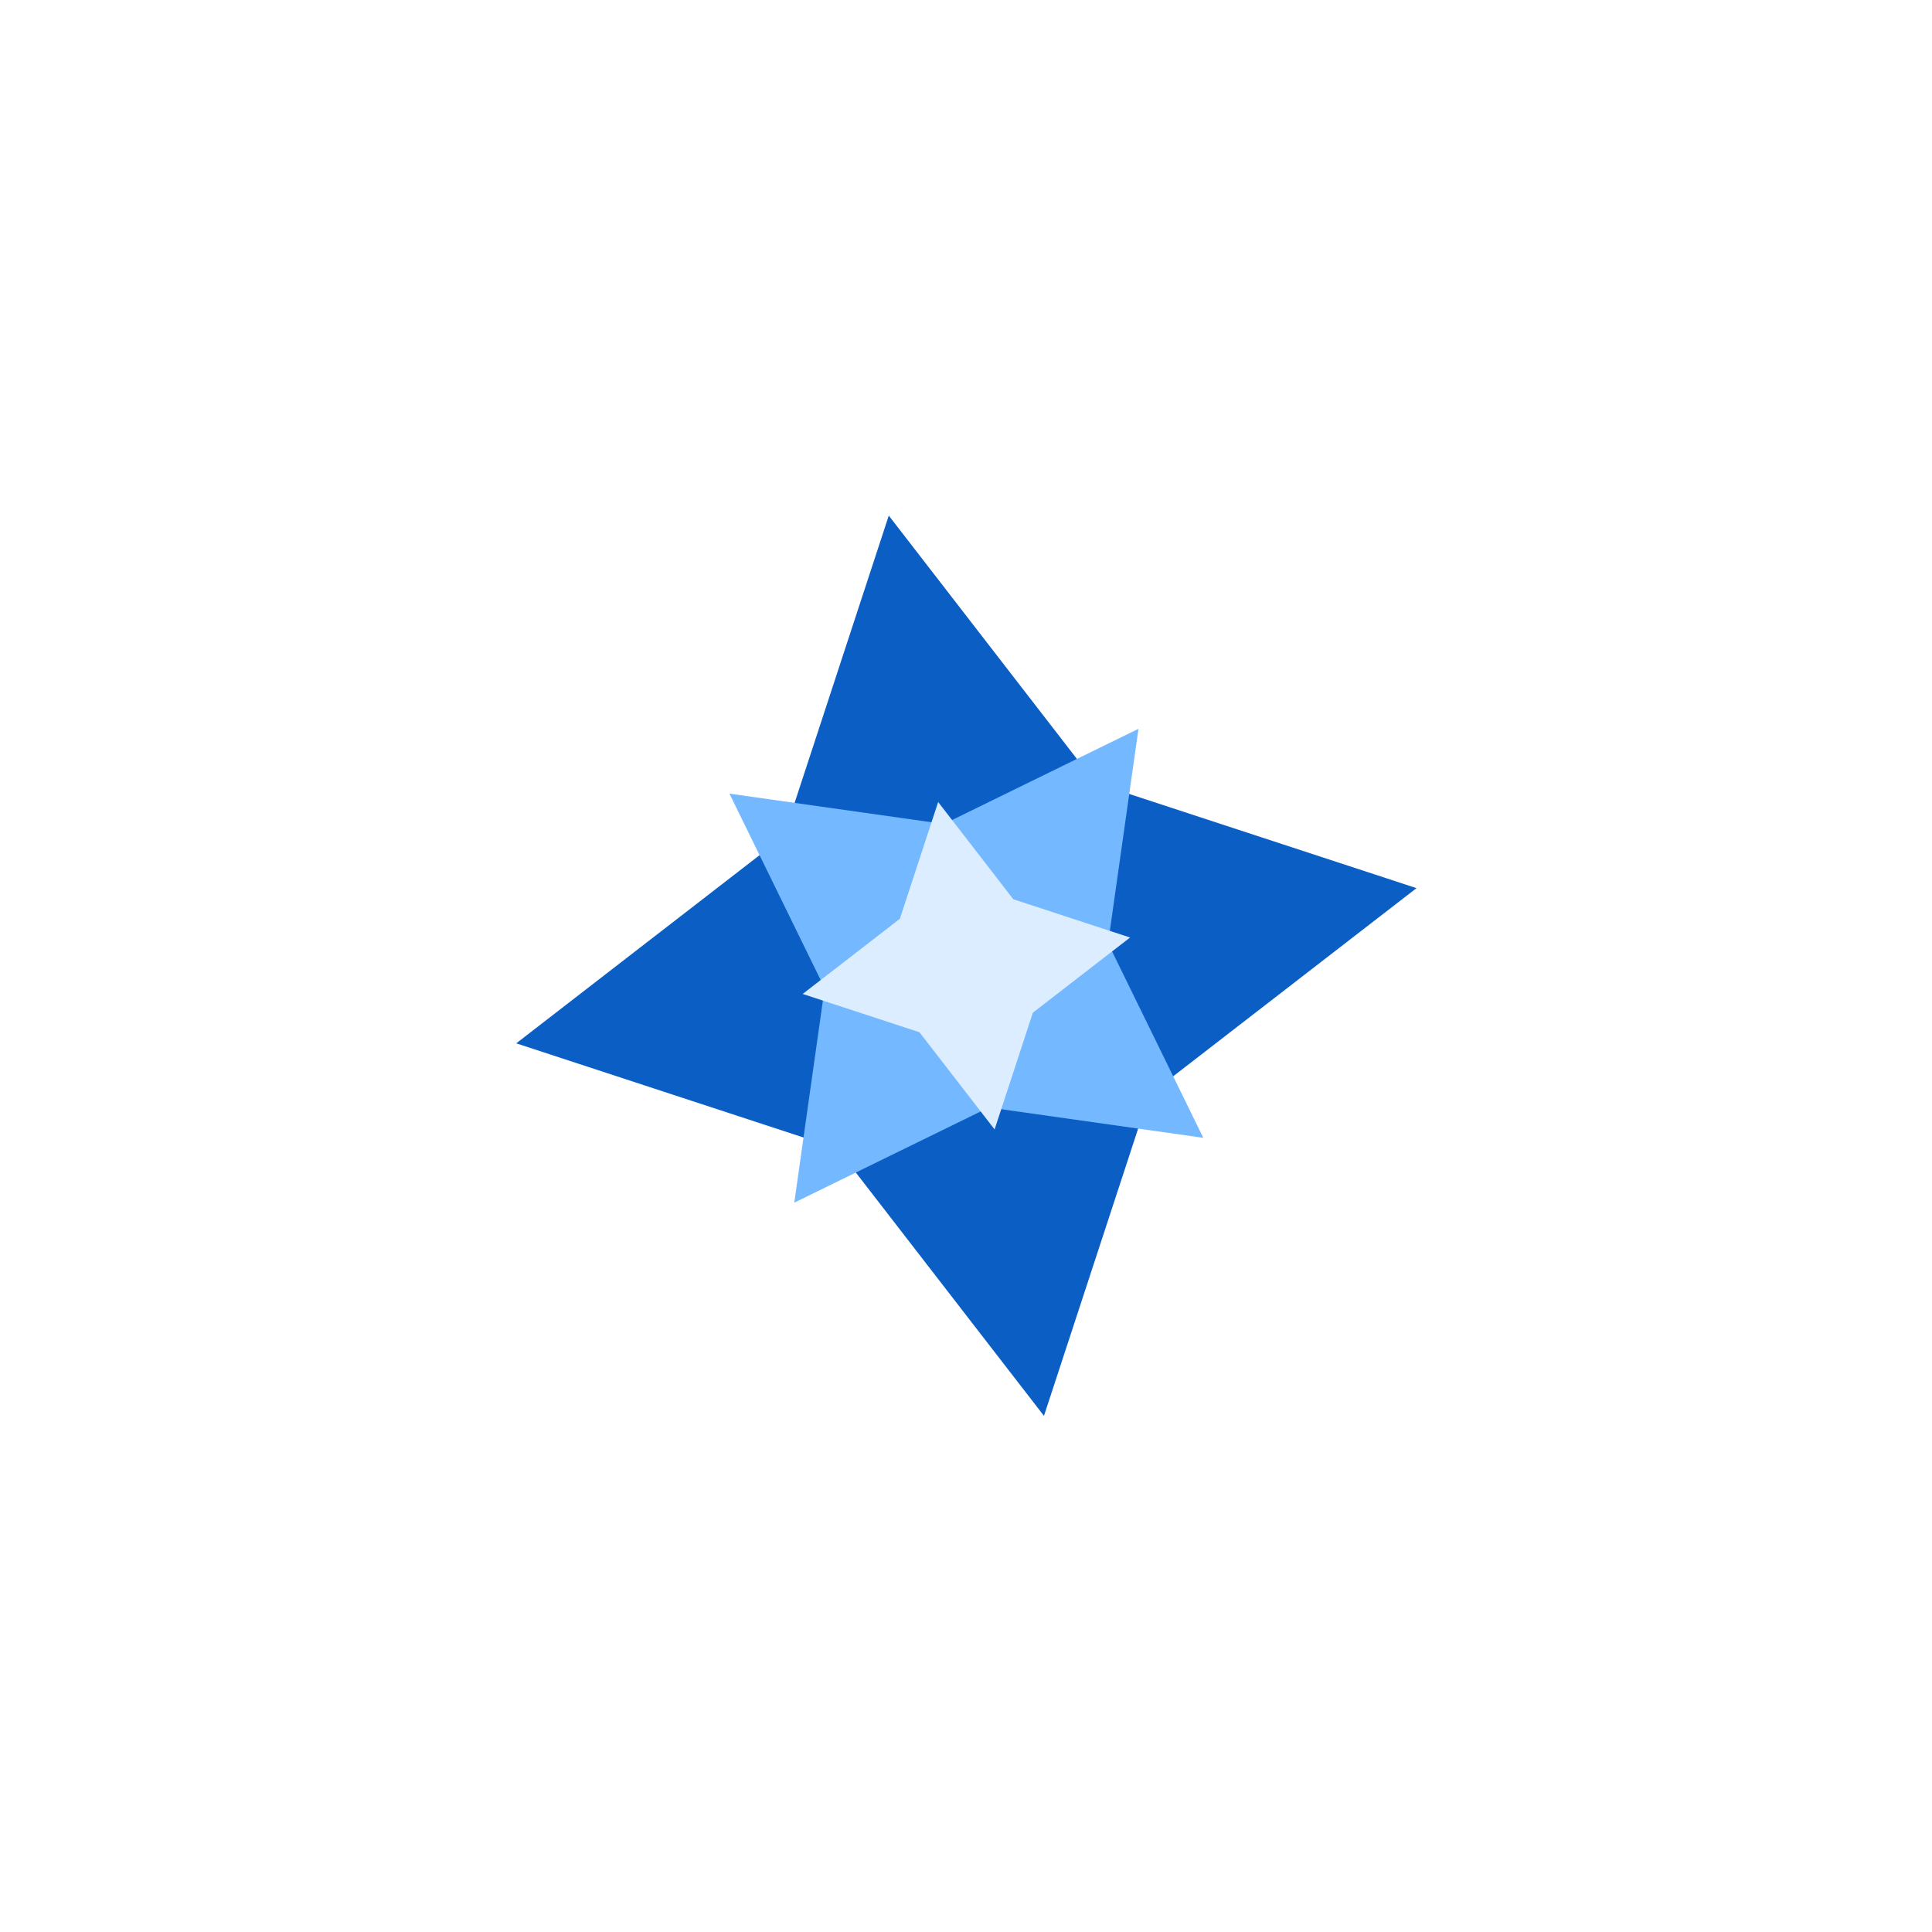
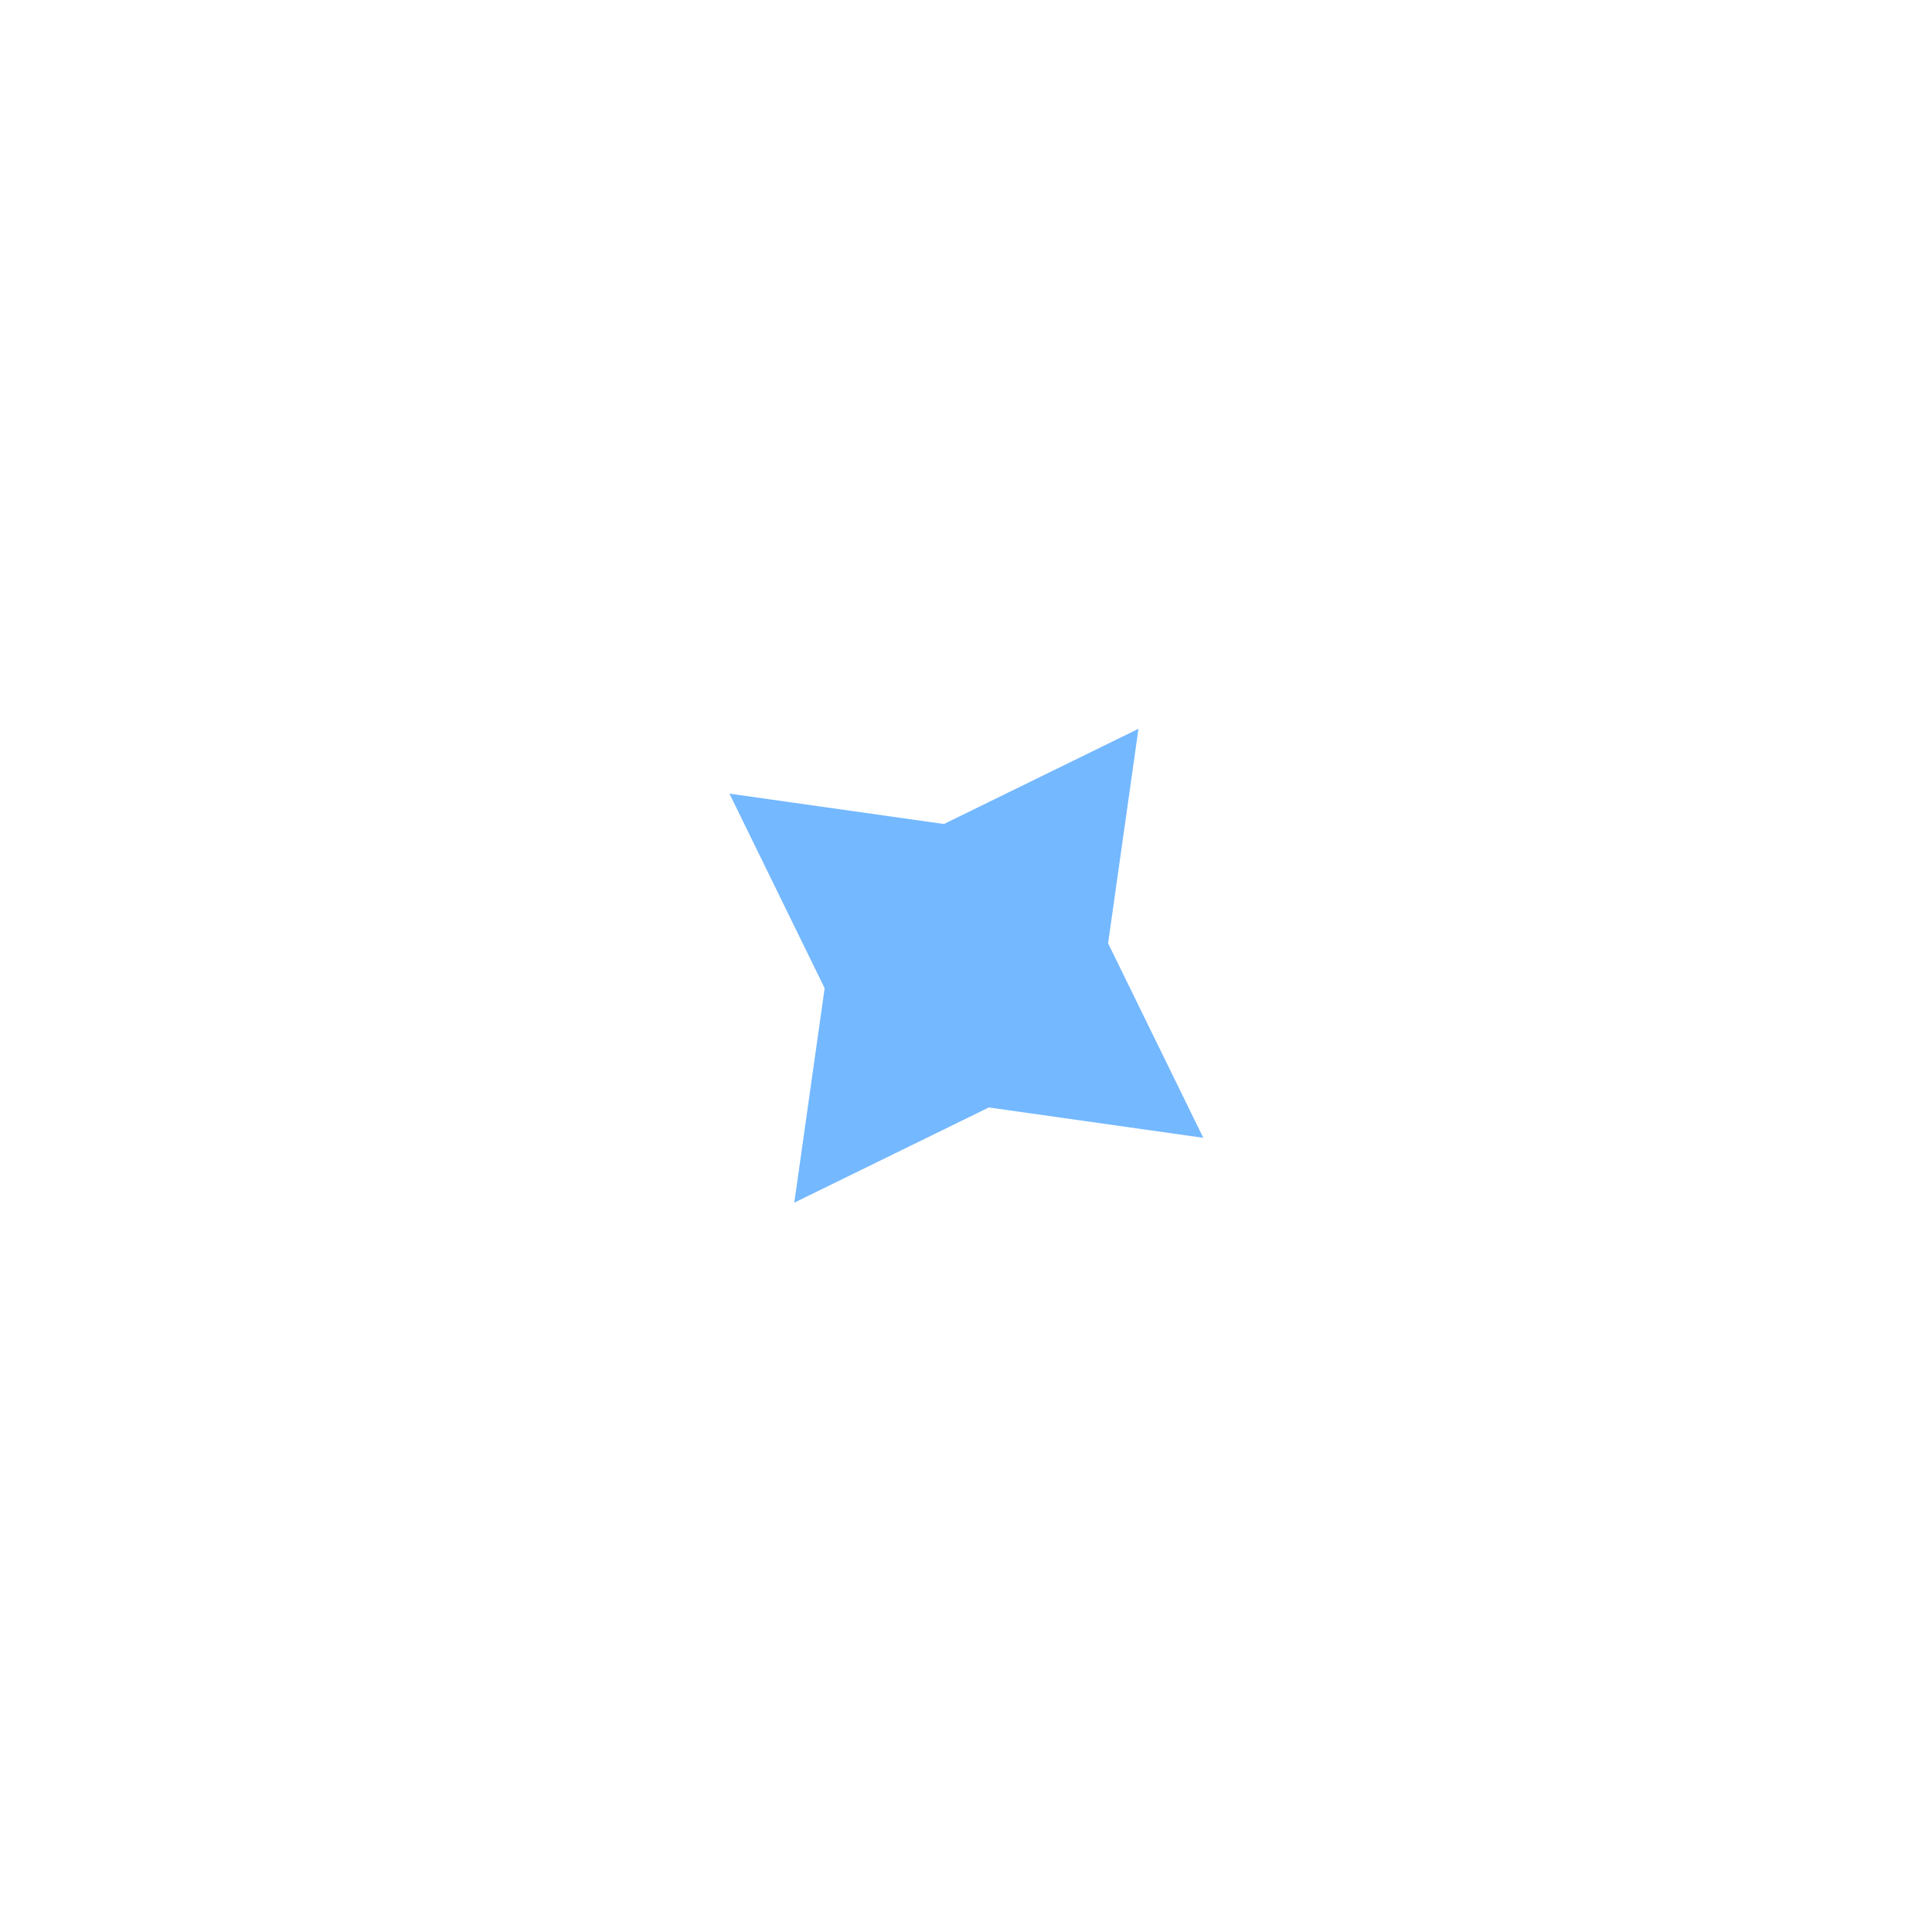
<svg xmlns="http://www.w3.org/2000/svg" width="487" height="487" viewBox="0 0 487 487" fill="none">
  <g filter="url(#filter0_f_238_661)">
-     <path d="M130.13 262.993L197.503 210.896L224.034 129.968L276.13 197.342L357.058 223.873L289.684 275.969L263.154 356.897L211.058 289.523L130.13 262.993Z" fill="#0B5EC4" />
-   </g>
+     </g>
  <g filter="url(#filter1_f_238_661)">
    <path d="M183.871 200.053L237.931 207.709L286.974 183.71L279.317 237.77L303.316 286.813L249.256 279.156L200.214 303.155L207.871 249.095L183.871 200.053Z" fill="#74B8FF" />
  </g>
  <g filter="url(#filter2_f_238_661)">
-     <path d="M202.327 250.547L226.83 231.599L236.48 202.166L255.427 226.67L284.861 236.319L260.357 255.266L250.708 284.7L231.76 260.196L202.327 250.547Z" fill="#DBEDFF" />
-   </g>
+     </g>
  <defs>
    <filter id="filter0_f_238_661" x="0.256" y="0.095" width="486.677" height="486.676" filterUnits="userSpaceOnUse" color-interpolation-filters="sRGB">
      <feFlood flood-opacity="0" result="BackgroundImageFix" />
      <feBlend mode="normal" in="SourceGraphic" in2="BackgroundImageFix" result="shape" />
      <feGaussianBlur stdDeviation="64.937" result="effect1_foregroundBlur_238_661" />
    </filter>
    <filter id="filter1_f_238_661" x="105.947" y="105.786" width="275.294" height="275.294" filterUnits="userSpaceOnUse" color-interpolation-filters="sRGB">
      <feFlood flood-opacity="0" result="BackgroundImageFix" />
      <feBlend mode="normal" in="SourceGraphic" in2="BackgroundImageFix" result="shape" />
      <feGaussianBlur stdDeviation="38.962" result="effect1_foregroundBlur_238_661" />
    </filter>
    <filter id="filter2_f_238_661" x="176.351" y="176.191" width="134.484" height="134.484" filterUnits="userSpaceOnUse" color-interpolation-filters="sRGB">
      <feFlood flood-opacity="0" result="BackgroundImageFix" />
      <feBlend mode="normal" in="SourceGraphic" in2="BackgroundImageFix" result="shape" />
      <feGaussianBlur stdDeviation="12.987" result="effect1_foregroundBlur_238_661" />
    </filter>
  </defs>
</svg>